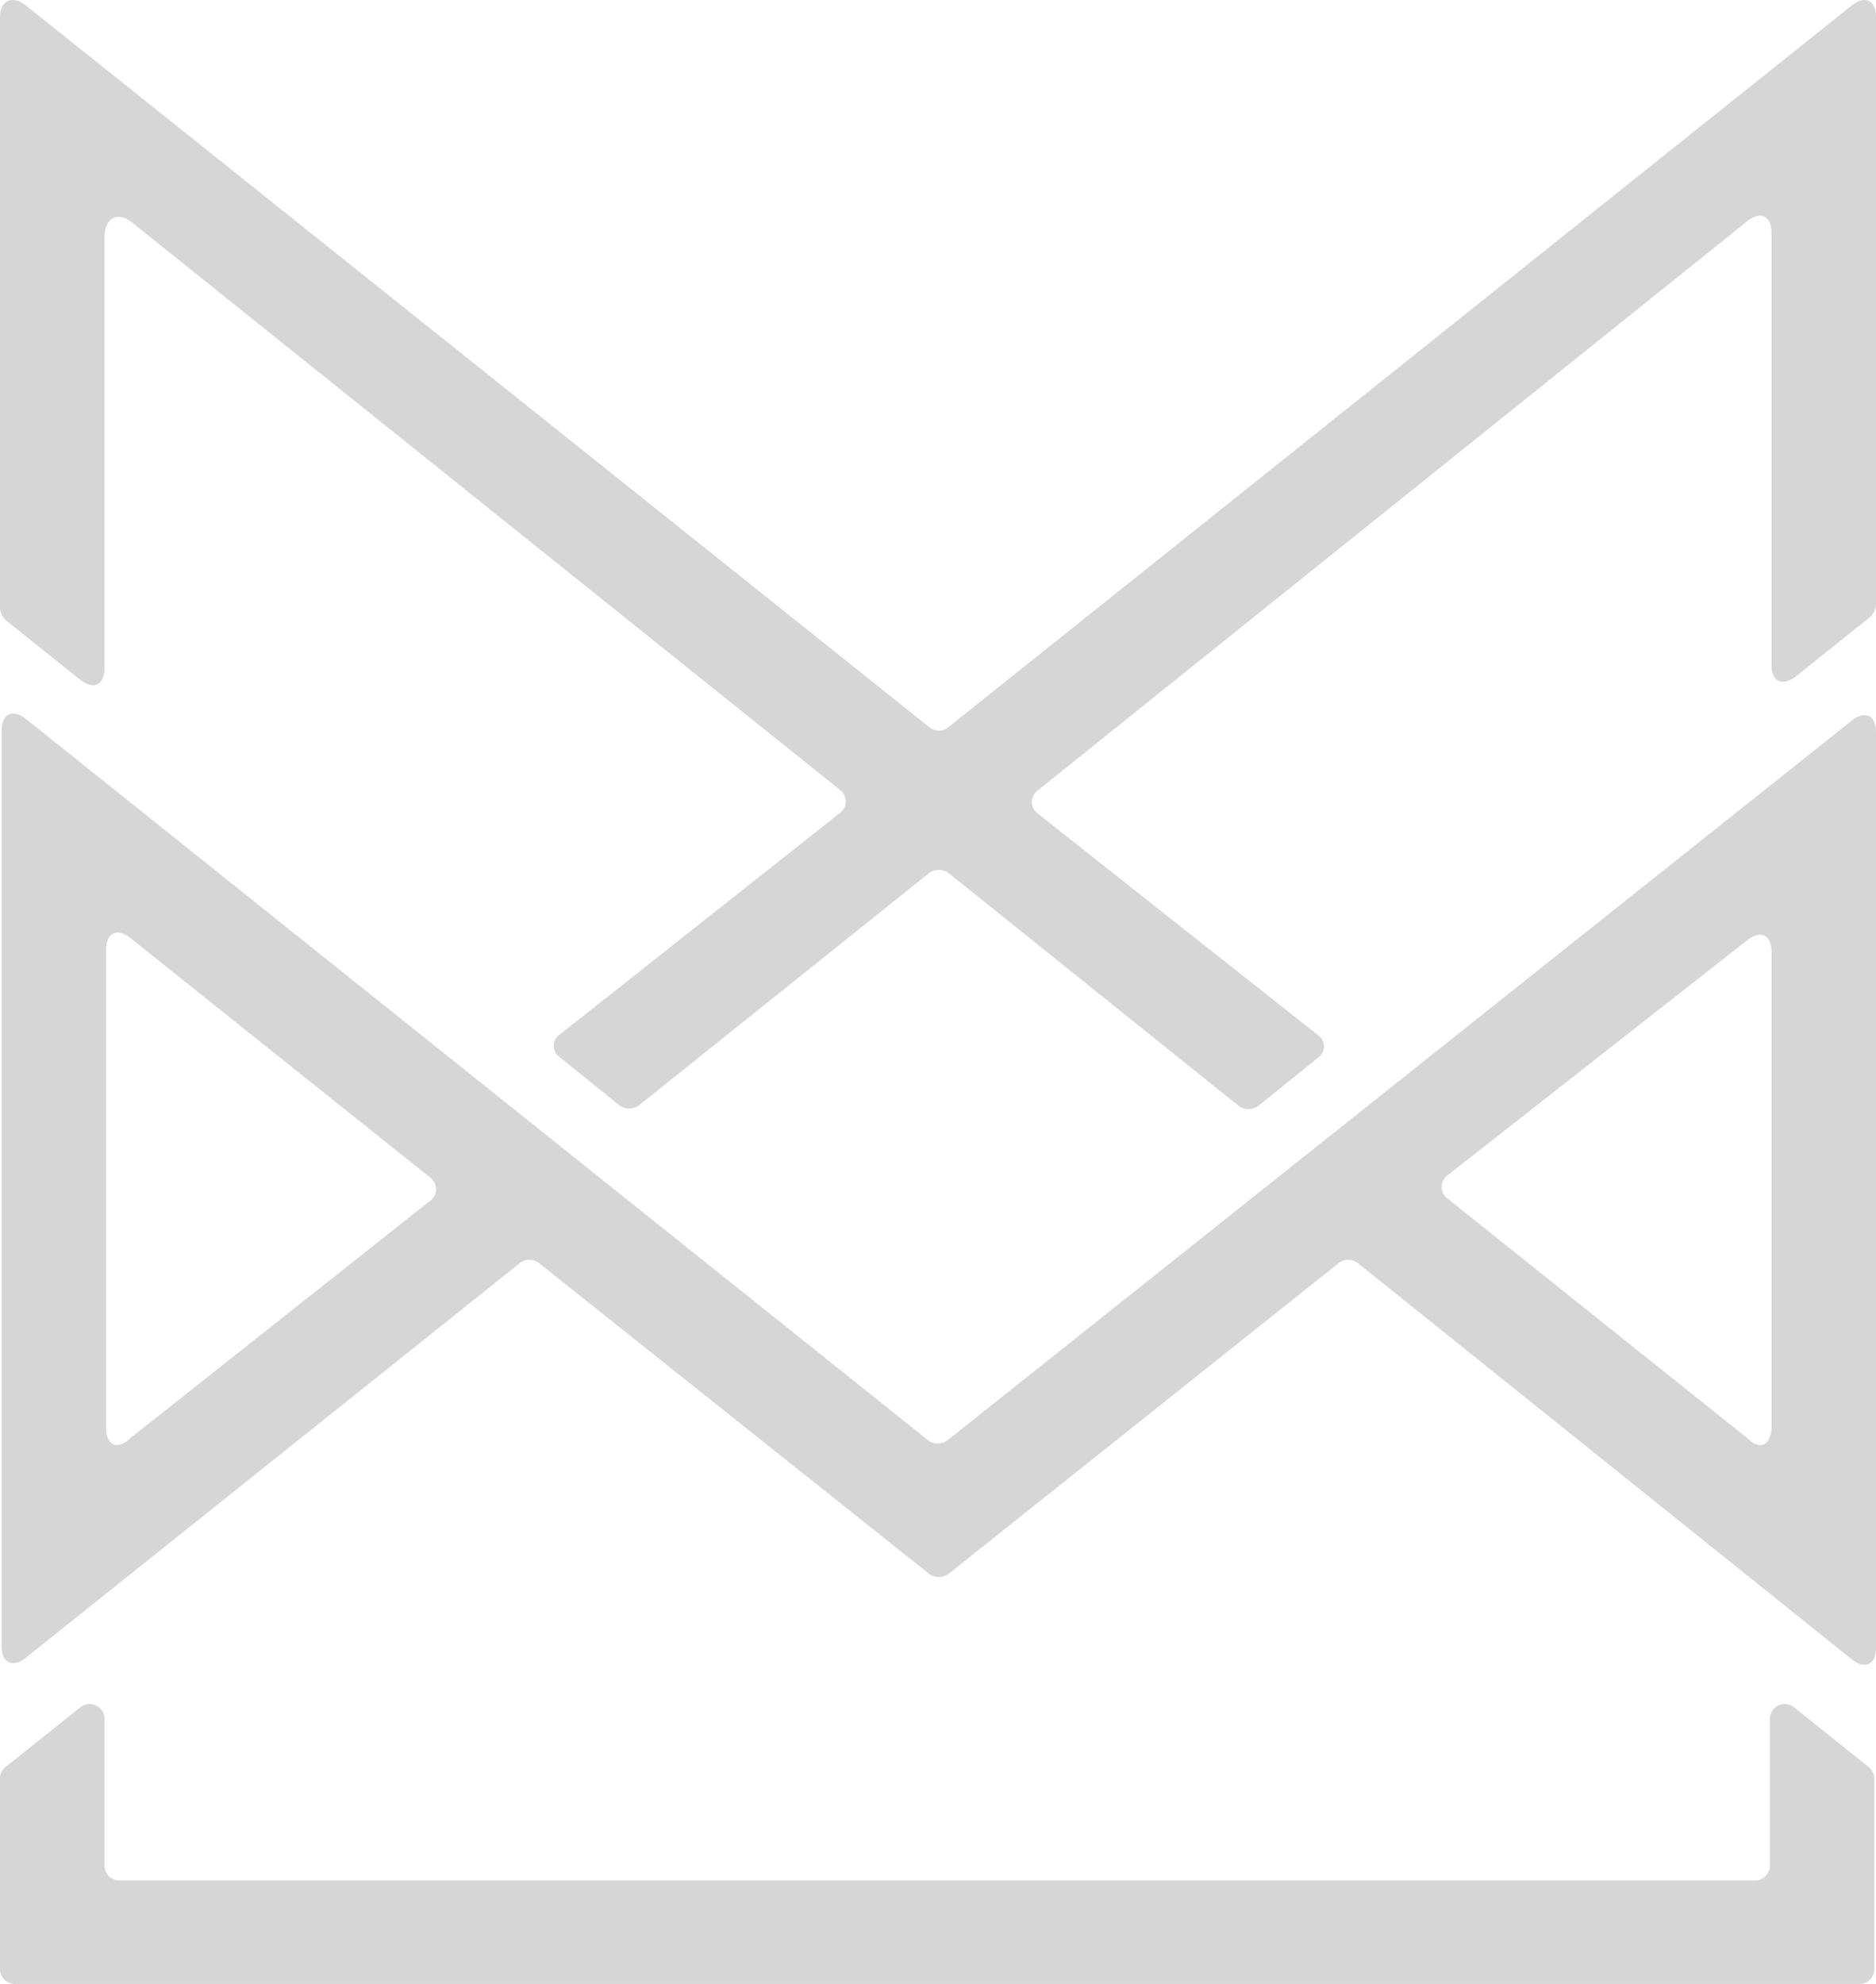
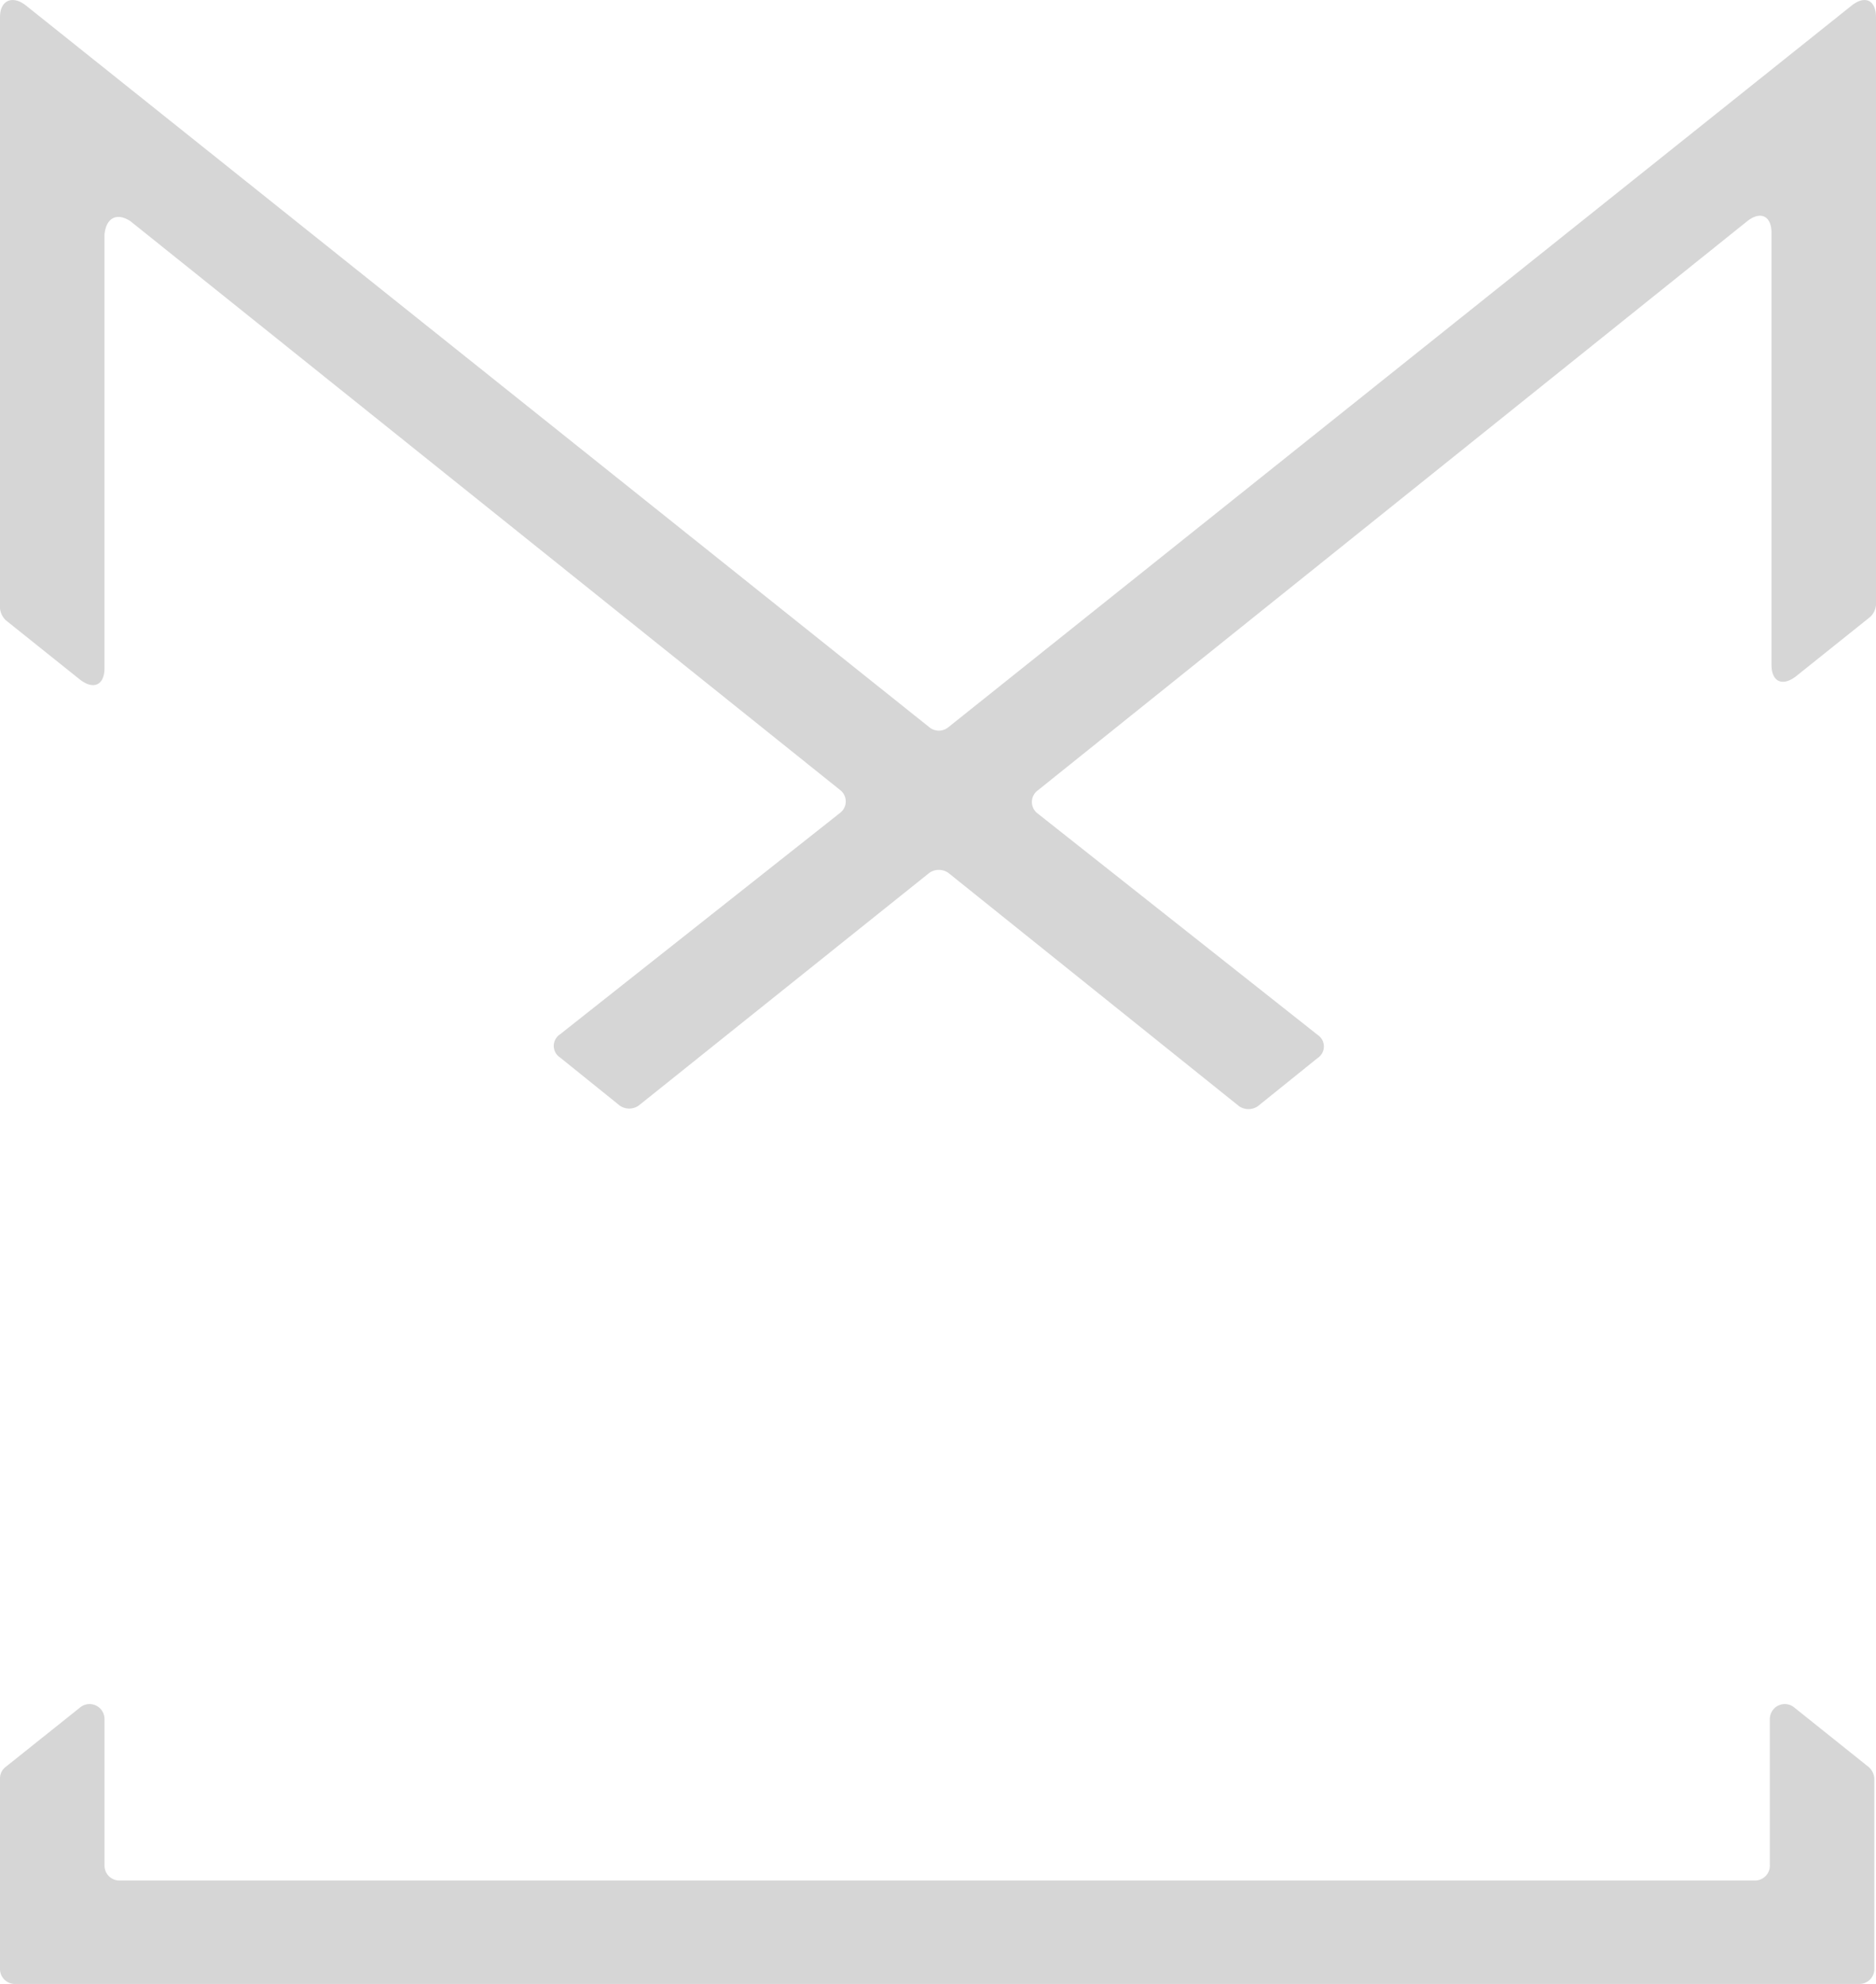
<svg xmlns="http://www.w3.org/2000/svg" viewBox="0 0 33.93 35.87">
-   <path d="M16.81 26.06.47 13c-.24-.19-.44-.1-.44.21v16.55c0 .31.2.4.44.21l8.94-7.14a.29.29 0 0 1 .33 0l7.07 5.63a.3.3 0 0 0 .34 0l7.07-5.63a.29.29 0 0 1 .33 0L33.49 30c.24.19.44.1.44-.21V13.24c0-.31-.2-.4-.44-.21l-16.34 13a.3.3 0 0 1-.34.03Zm-14.89-.24v-8.65c0-.31.2-.4.44-.21l5.42 4.33a.26.26 0 0 1 0 .42L2.36 26c-.24.23-.44.13-.44-.18ZM31.6 26l-5.42-4.33a.26.26 0 0 1 0-.42L31.6 17c.24-.19.44-.1.44.21v8.65c-.04.27-.2.37-.44.14Z" fill="#D6D6D6" />
  <path d="m2.36 4 12.83 10.28a.26.26 0 0 1 0 .42l-5.06 4a.25.25 0 0 0 0 .42l1.08.87a.3.3 0 0 0 .34 0l5.26-4.21a.3.3 0 0 1 .34 0L22.41 20a.3.3 0 0 0 .34 0l1.08-.87a.25.25 0 0 0 0-.42l-5.06-4a.26.26 0 0 1 0-.42L31.6 4c.24-.19.44-.1.44.21v7.81c0 .3.19.4.44.21l1.35-1.08a.35.35 0 0 0 .1-.21V.31c0-.31-.2-.4-.44-.21L17.15 13.15a.27.27 0 0 1-.34 0L.47.1C.23-.09 0 0 0 .31V11a.35.35 0 0 0 .1.21l1.35 1.08c.25.19.44.09.44-.21V4.24c.03-.31.23-.4.47-.24ZM31.74 34H2.16a.27.27 0 0 1-.27-.27v-2.65a.27.27 0 0 0-.44-.21L.11 31.94a.26.26 0 0 0-.11.21v3.45a.27.27 0 0 0 .27.27h33.36a.27.27 0 0 0 .27-.27v-3.44a.3.3 0 0 0-.1-.21l-1.35-1.08a.27.27 0 0 0-.44.21v2.63a.27.27 0 0 1-.27.29Z" fill="#D6D6D6" />
</svg>